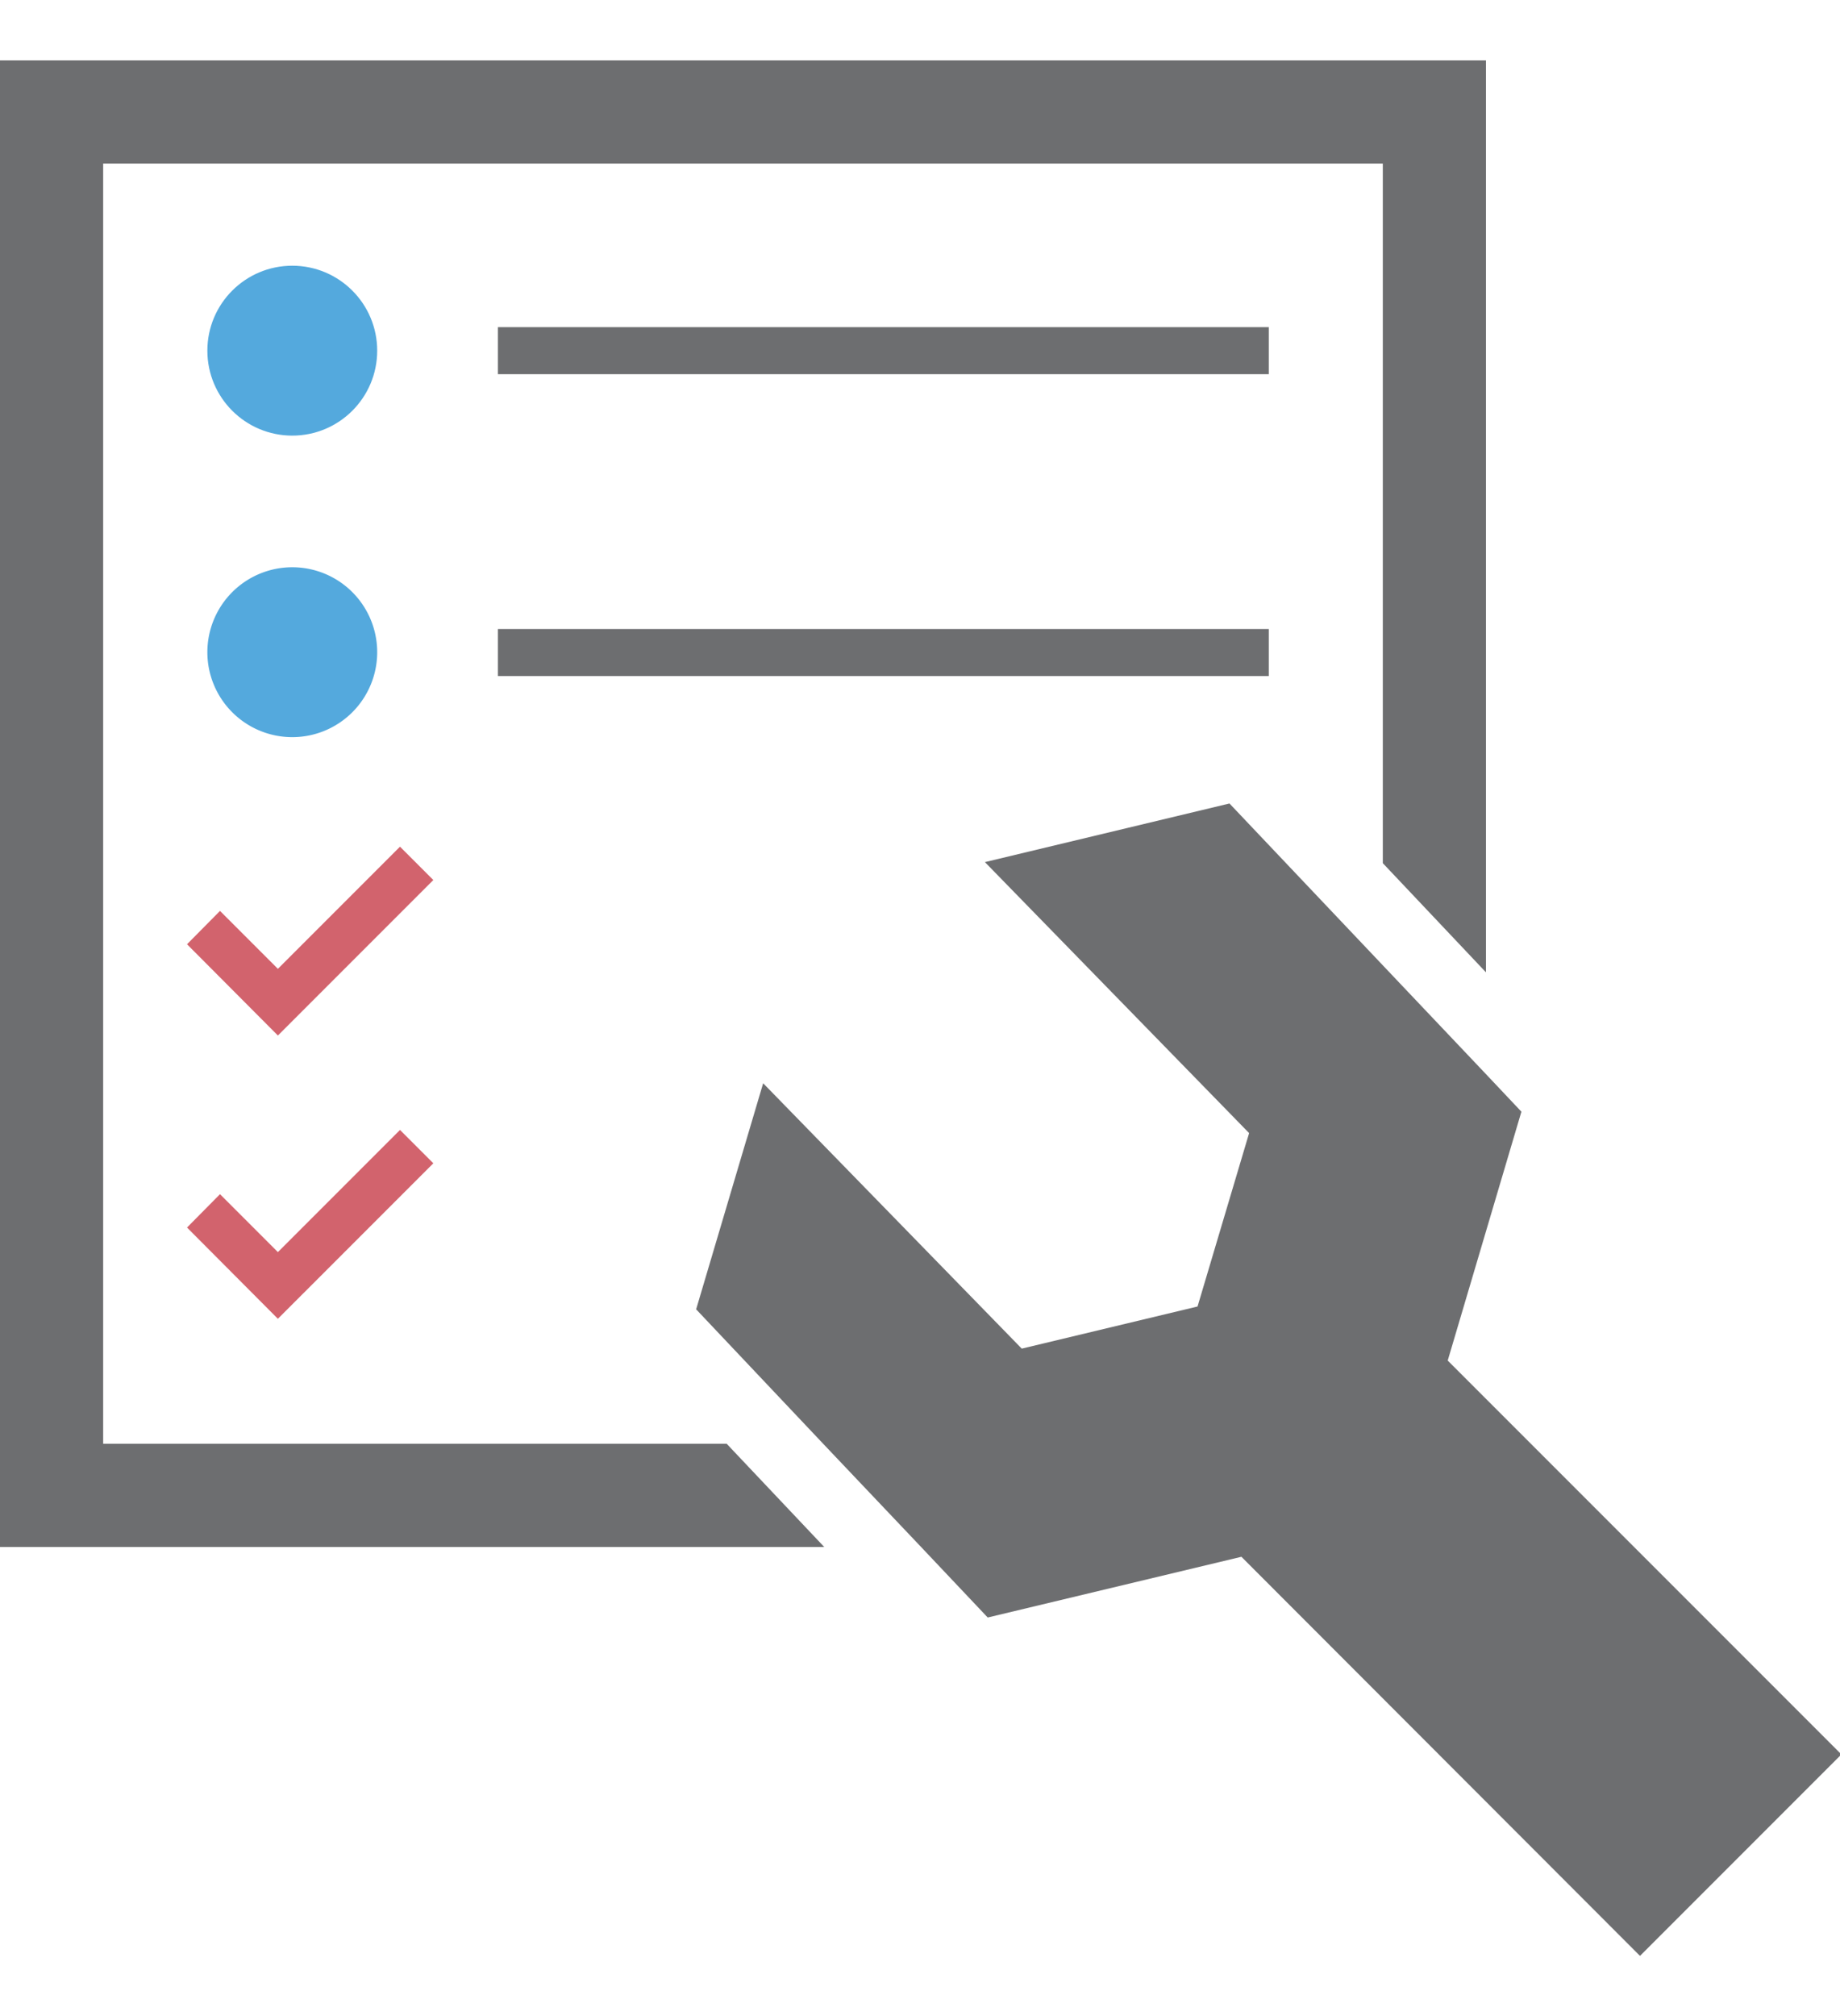
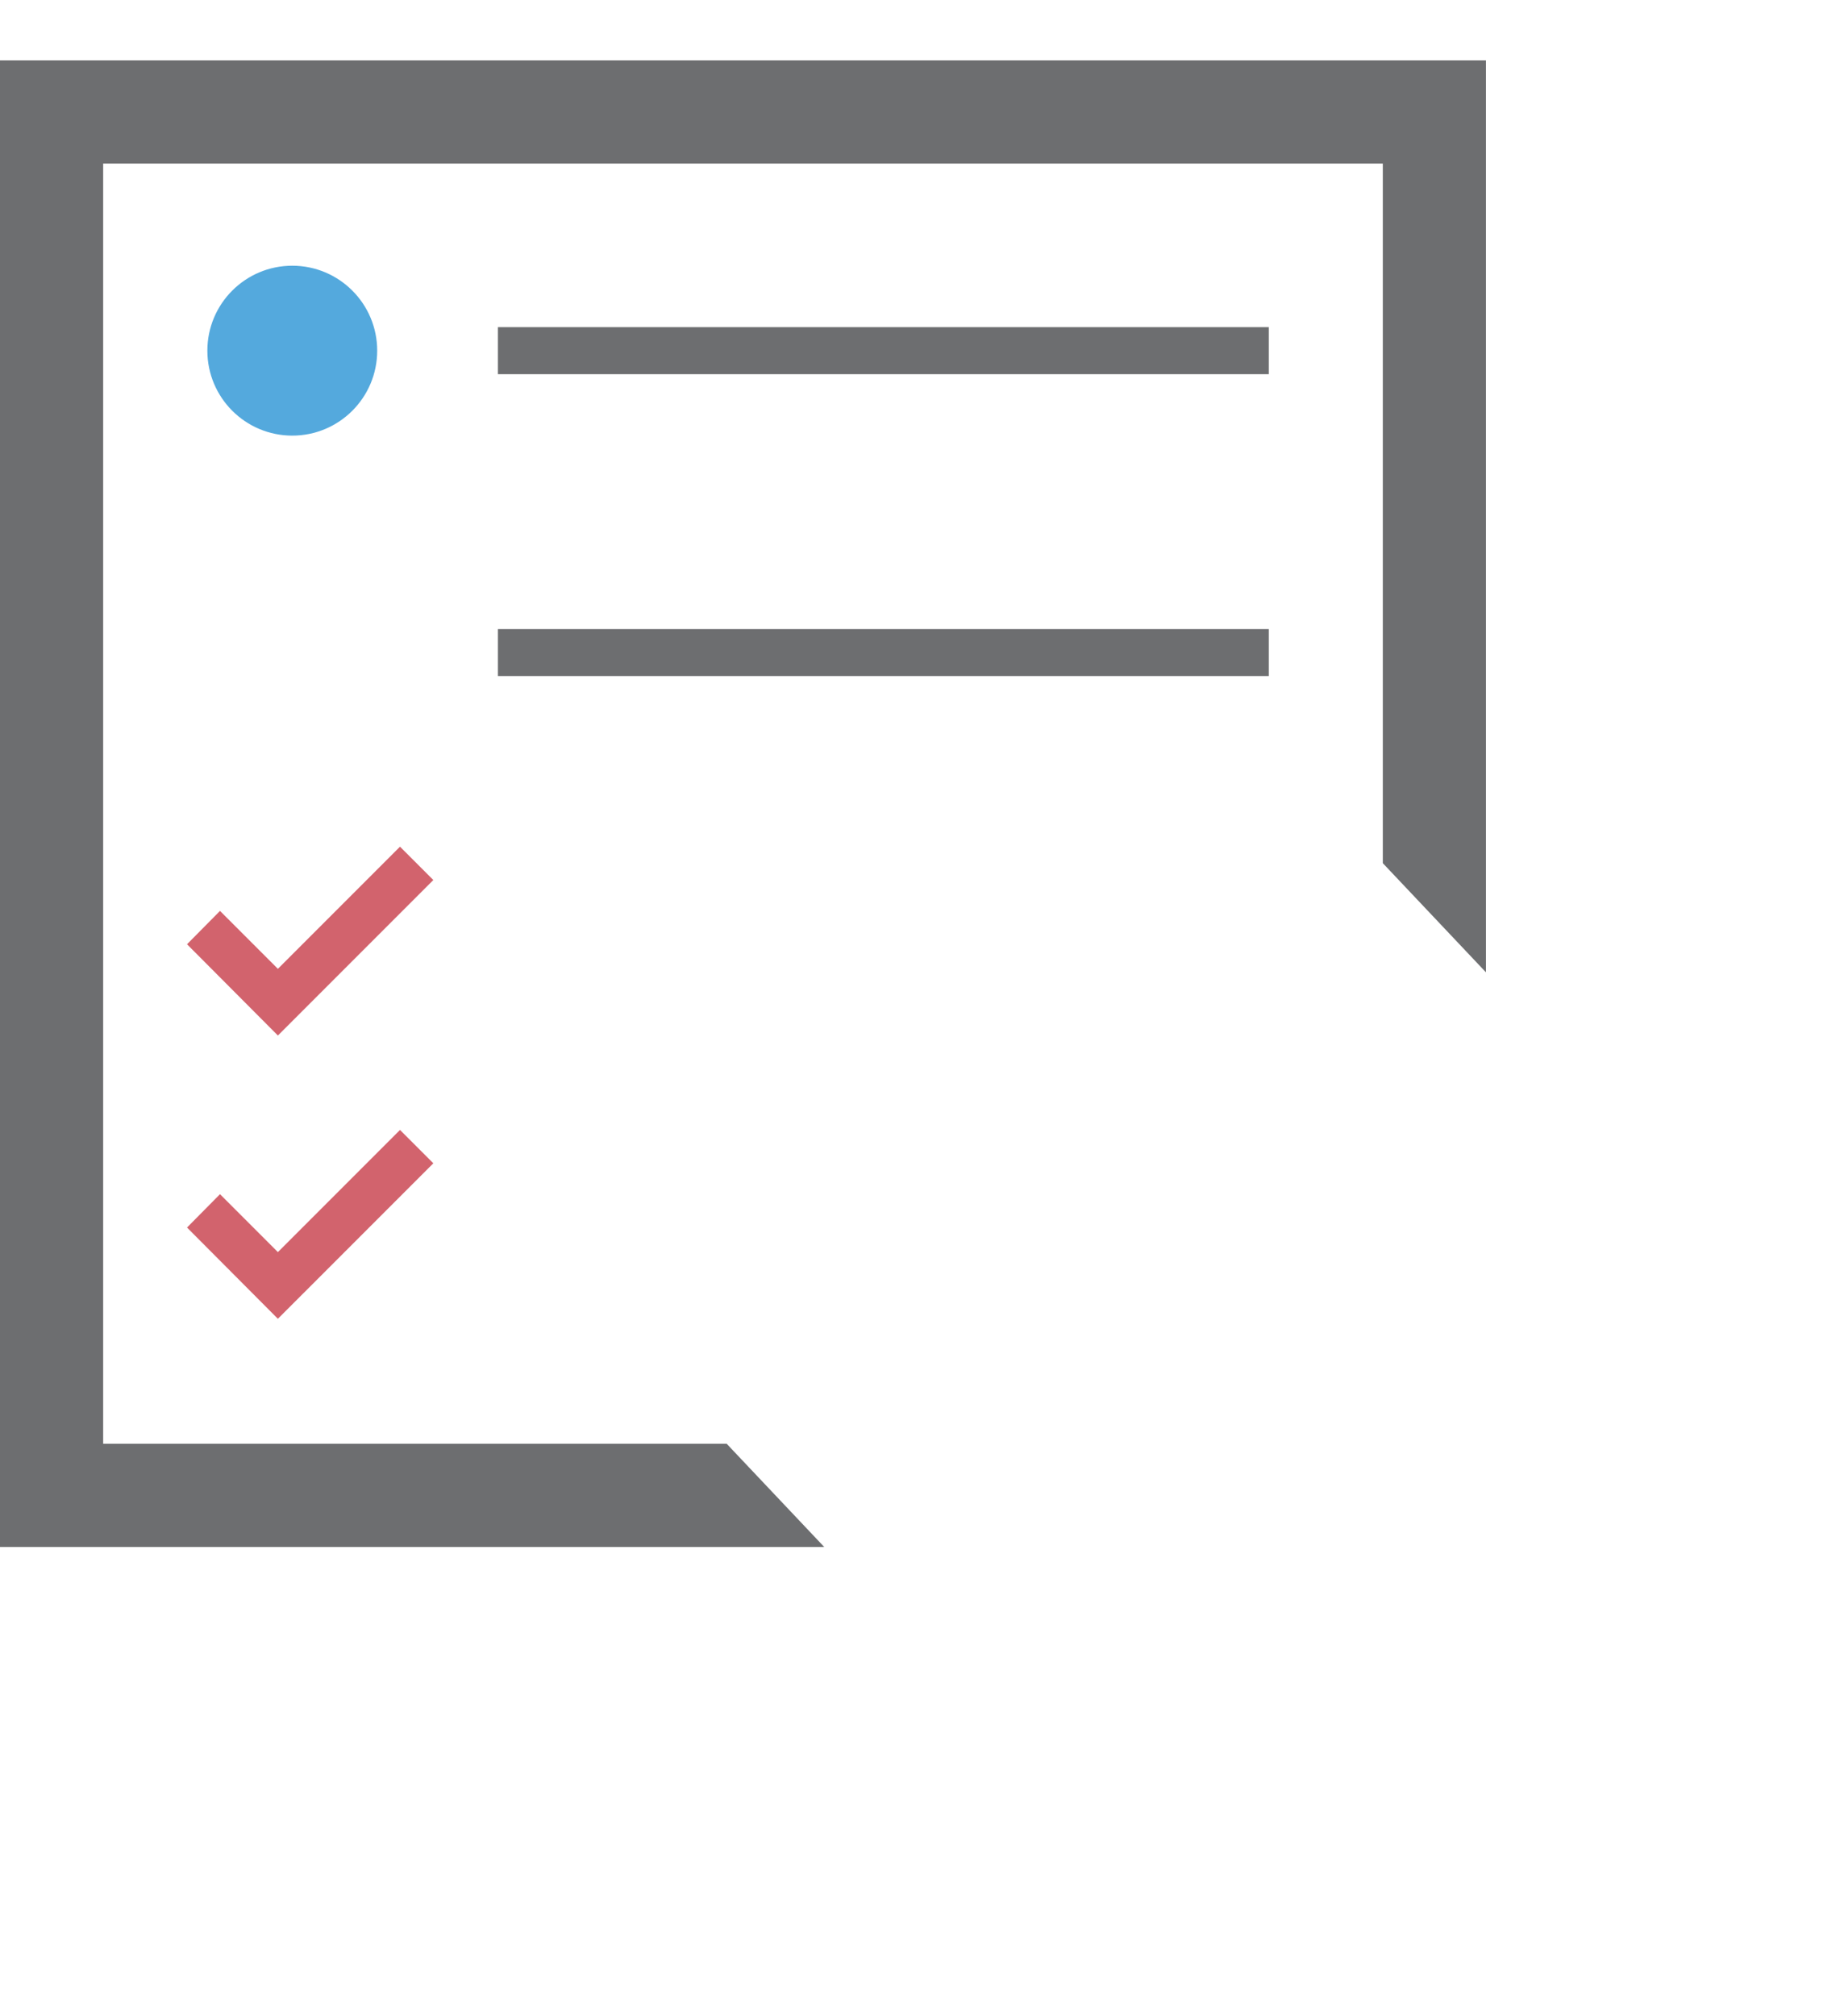
<svg xmlns="http://www.w3.org/2000/svg" id="Layer_1" data-name="Layer 1" viewBox="0 0 52.44 57.44">
  <defs>
    <style>.cls-1{fill:#d2636d;}.cls-2{fill:#54a9dd;}.cls-3{fill:#6d6e70;}</style>
  </defs>
  <polygon class="cls-1" points="7.92 27.6 6.27 25.95 5.33 26.9 7.92 29.5 12.35 25.07 11.4 24.12 7.92 27.6" />
  <polygon class="cls-1" points="7.92 35.67 6.27 34.02 5.33 34.97 7.92 37.57 12.35 33.14 11.4 32.19 7.92 35.67" />
  <circle class="cls-2" cx="8.33" cy="9.99" r="2.42" />
-   <path class="cls-2" d="M8.33,21a2.42,2.42,0,1,0-2.42-2.42A2.42,2.42,0,0,0,8.33,21Z" />
+   <path class="cls-2" d="M8.33,21A2.42,2.42,0,0,0,8.33,21Z" />
  <polygon class="cls-3" points="2.94 41.13 2.94 4.66 39.41 4.66 39.41 24.59 42.35 27.7 42.35 1.72 0 1.72 0 44.07 23.49 44.07 20.71 41.13 2.94 41.13" />
  <rect class="cls-3" x="14.19" y="9.32" width="21.97" height="1.34" />
  <rect class="cls-3" x="14.19" y="17.92" width="21.97" height="1.34" />
-   <polygon class="cls-3" points="42.35 39.85 41.26 38.76 42.35 35.08 43.36 31.67 42.35 30.6 39.41 27.5 35.04 22.89 28.07 24.56 35.6 32.28 34.13 37.22 29.12 38.42 21.75 30.86 19.84 37.3 23.46 41.13 26.25 44.07 28.15 46.08 35.38 44.35 46.74 55.72 52.48 49.98 42.35 39.85" />
</svg>